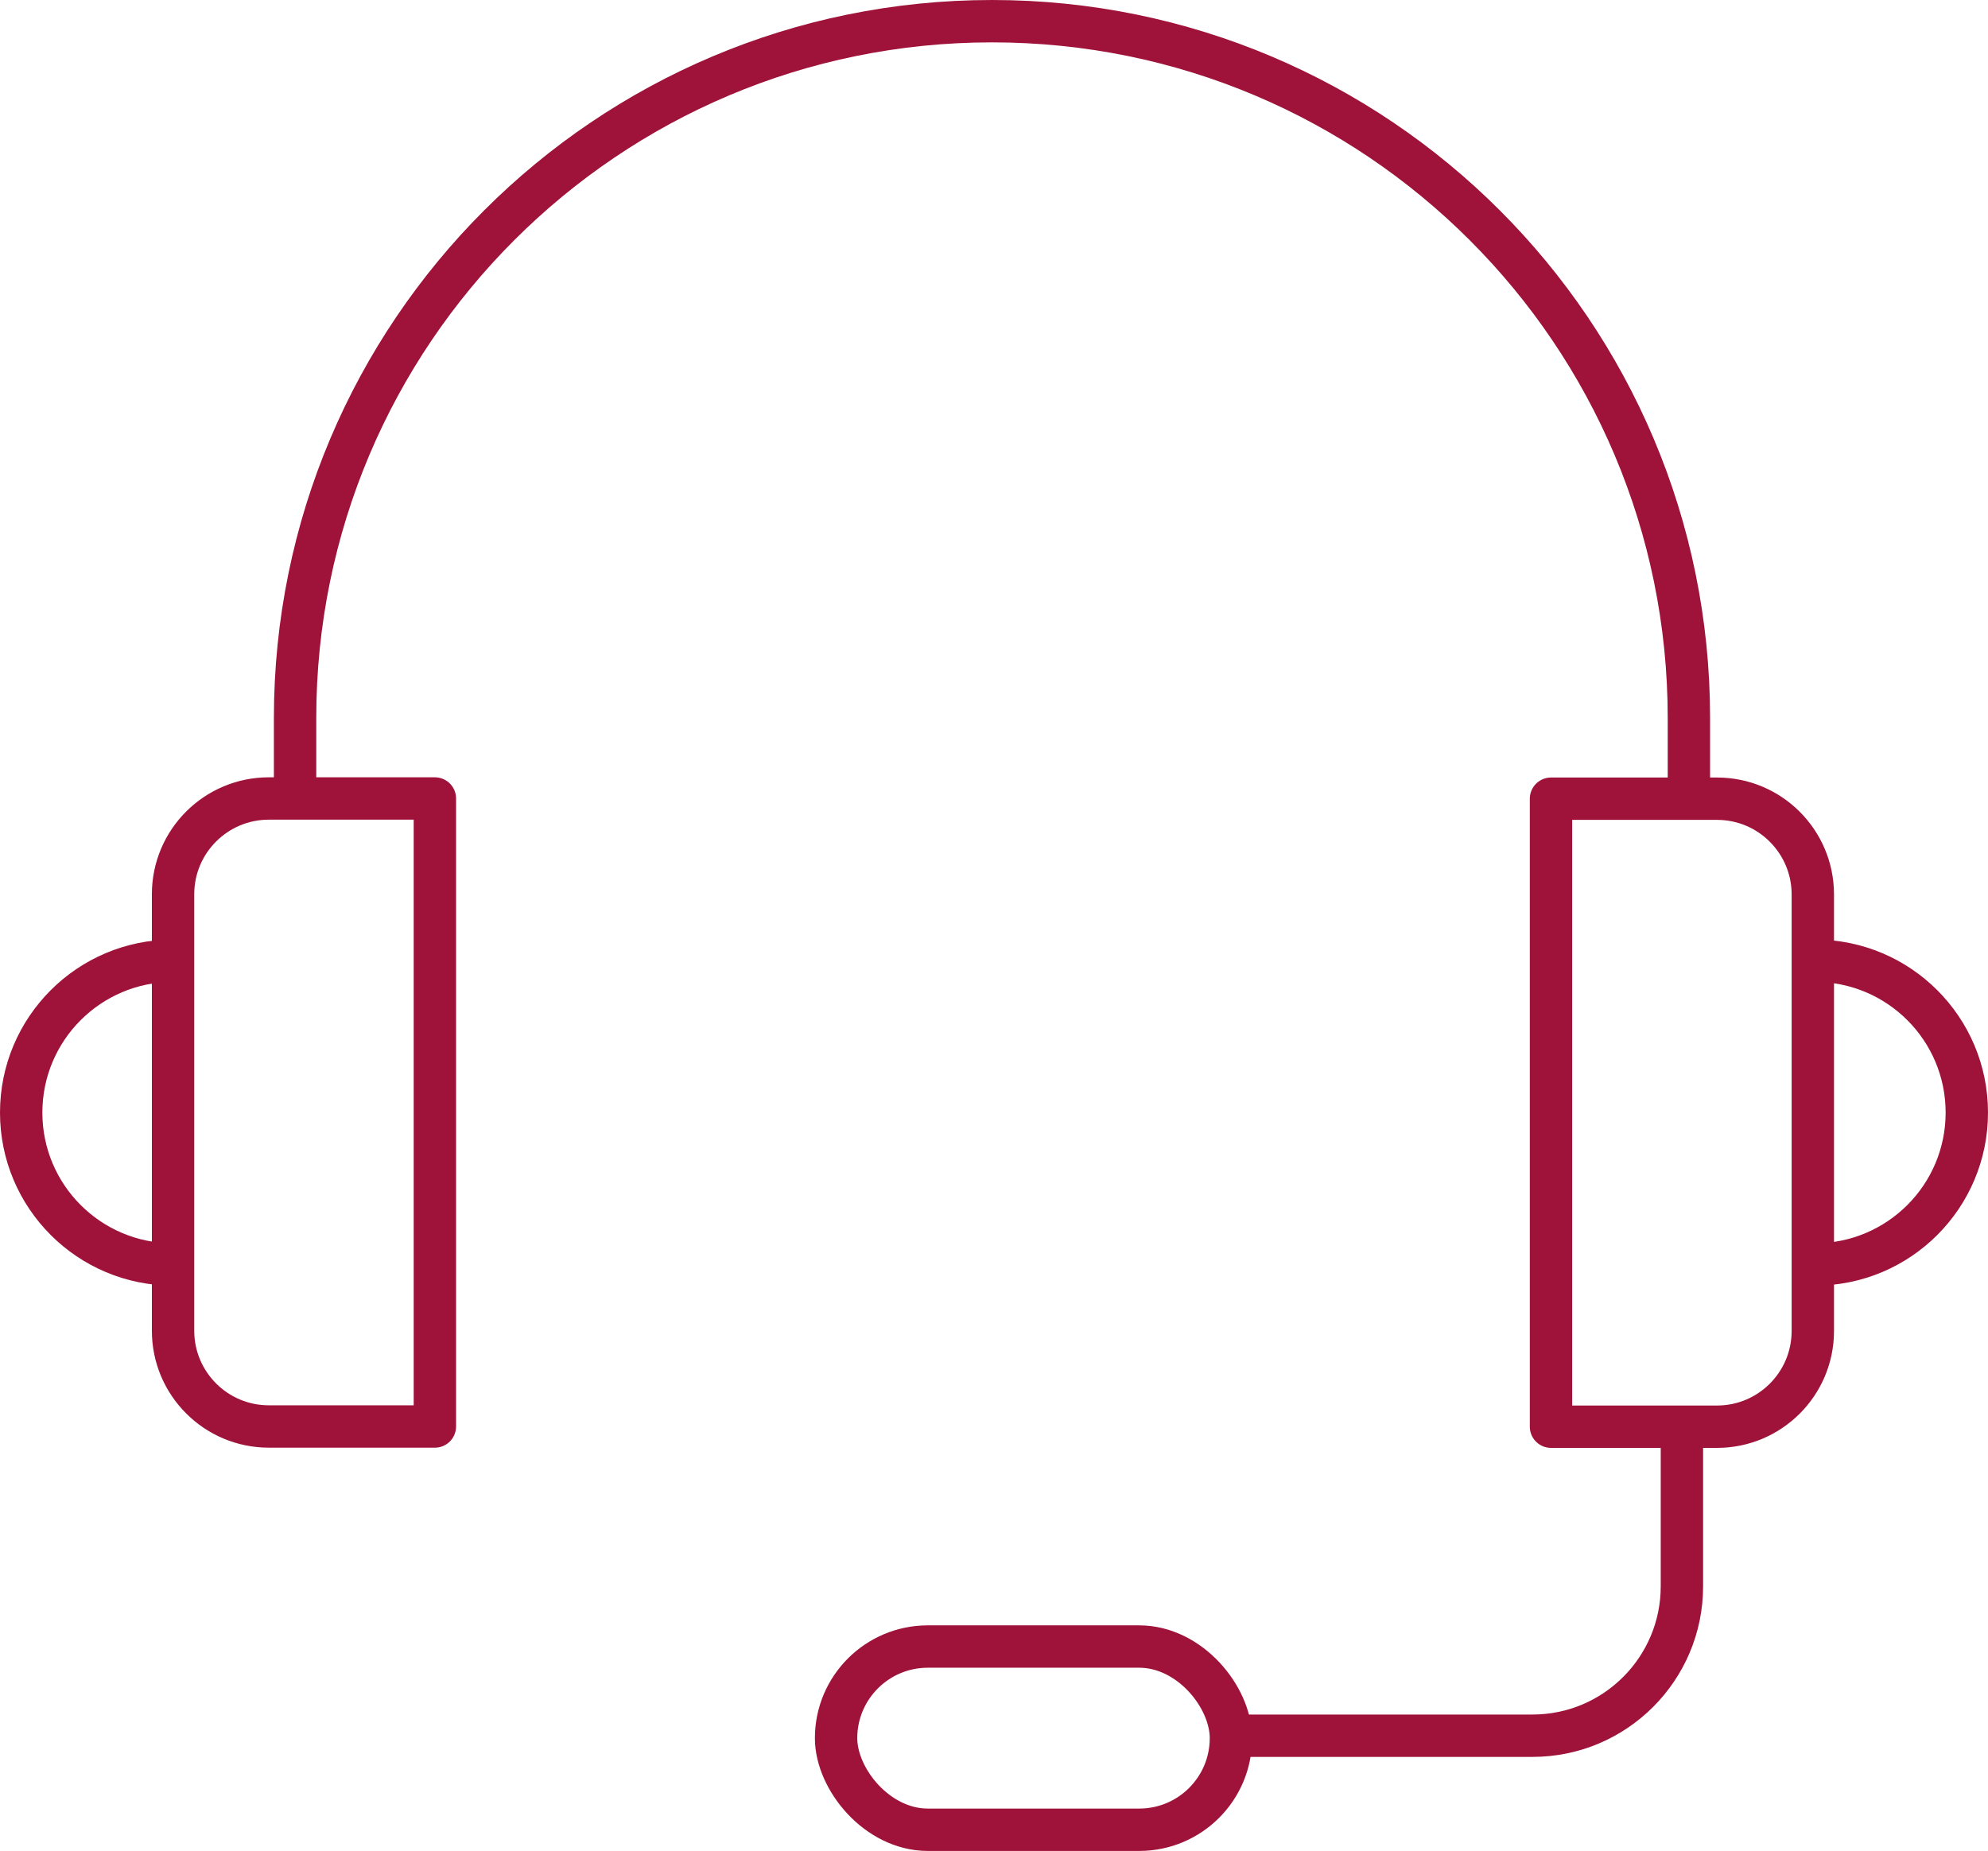
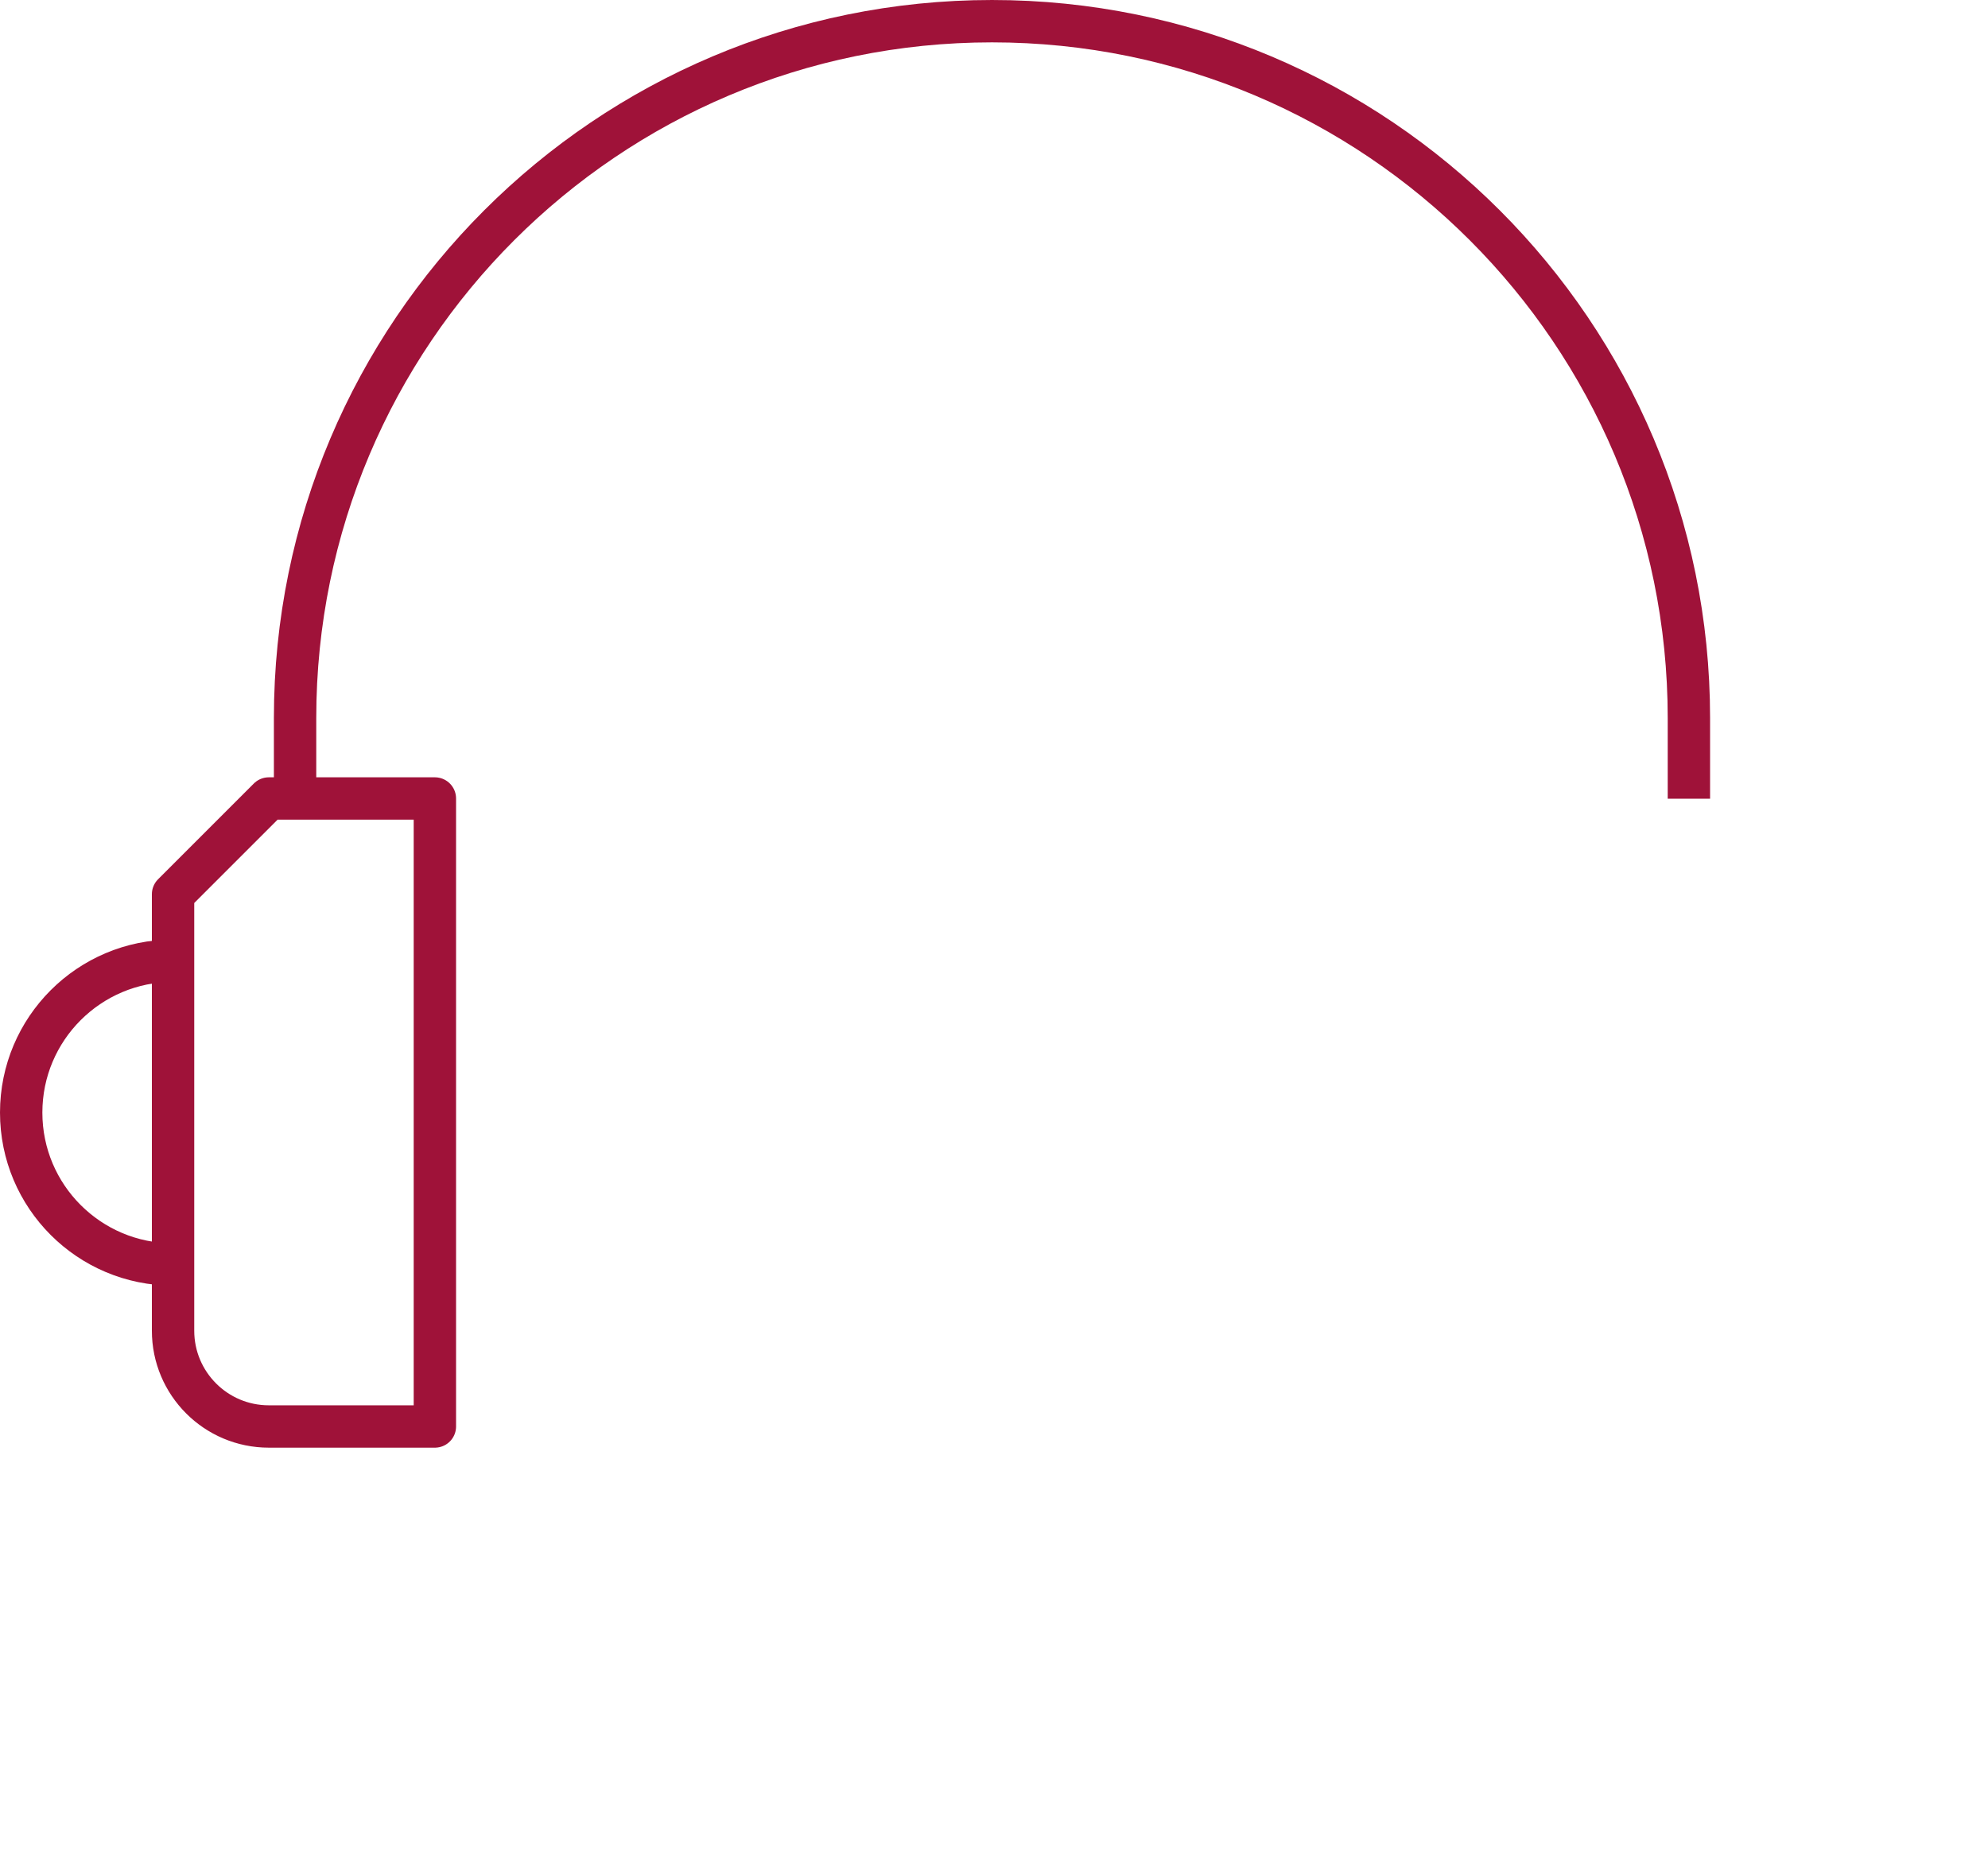
<svg xmlns="http://www.w3.org/2000/svg" viewBox="0 0 93.85 87.39">
  <g id="a" />
  <g id="b">
    <g id="c">
      <g>
        <path d="M13.93,37.21v-3.31c0-18.17,14.73-32.9,32.9-32.9h0c18.17,0,32.9,14.73,32.9,32.9v3.81" style="fill:none; stroke:#9f1239; stroke-linejoin:round; stroke-width:2px;" />
-         <path d="M12.69,37.7h7.84v29.65h-7.84c-2.5,0-4.52-2.03-4.52-4.52v-20.61c0-2.5,2.03-4.52,4.52-4.52Z" style="fill:none; stroke:#9f1239; stroke-linejoin:round; stroke-width:2px;" />
-         <path d="M77.74,37.7h7.84v29.65h-7.84c-2.5,0-4.52-2.03-4.52-4.52v-20.61c0-2.5,2.03-4.52,4.52-4.52Z" transform="translate(158.8 105.06) rotate(-180)" style="fill:none; stroke:#9f1239; stroke-linejoin:round; stroke-width:2px;" />
+         <path d="M12.69,37.7h7.84v29.65h-7.84c-2.5,0-4.52-2.03-4.52-4.52v-20.61Z" style="fill:none; stroke:#9f1239; stroke-linejoin:round; stroke-width:2px;" />
        <path d="M8.17,59.7c-3.96,0-7.17-3.21-7.17-7.17s3.21-7.17,7.17-7.17" style="fill:none; stroke:#9f1239; stroke-linejoin:round; stroke-width:2px;" />
-         <path d="M85.68,45.36c3.96,0,7.17,3.21,7.17,7.17s-3.21,7.17-7.17,7.17" style="fill:none; stroke:#9f1239; stroke-linejoin:round; stroke-width:2px;" />
-         <path d="M79.4,67.36v7.54c0,3.89-3.16,7.05-7.05,7.05h-14.24" style="fill:none; stroke:#9f1239; stroke-linejoin:round; stroke-width:2px;" />
-         <rect x="39.47" y="77.74" width="18.64" height="8.65" rx="4.33" ry="4.33" style="fill:none; stroke:#9f1239; stroke-linejoin:round; stroke-width:2px;" />
      </g>
    </g>
  </g>
</svg>